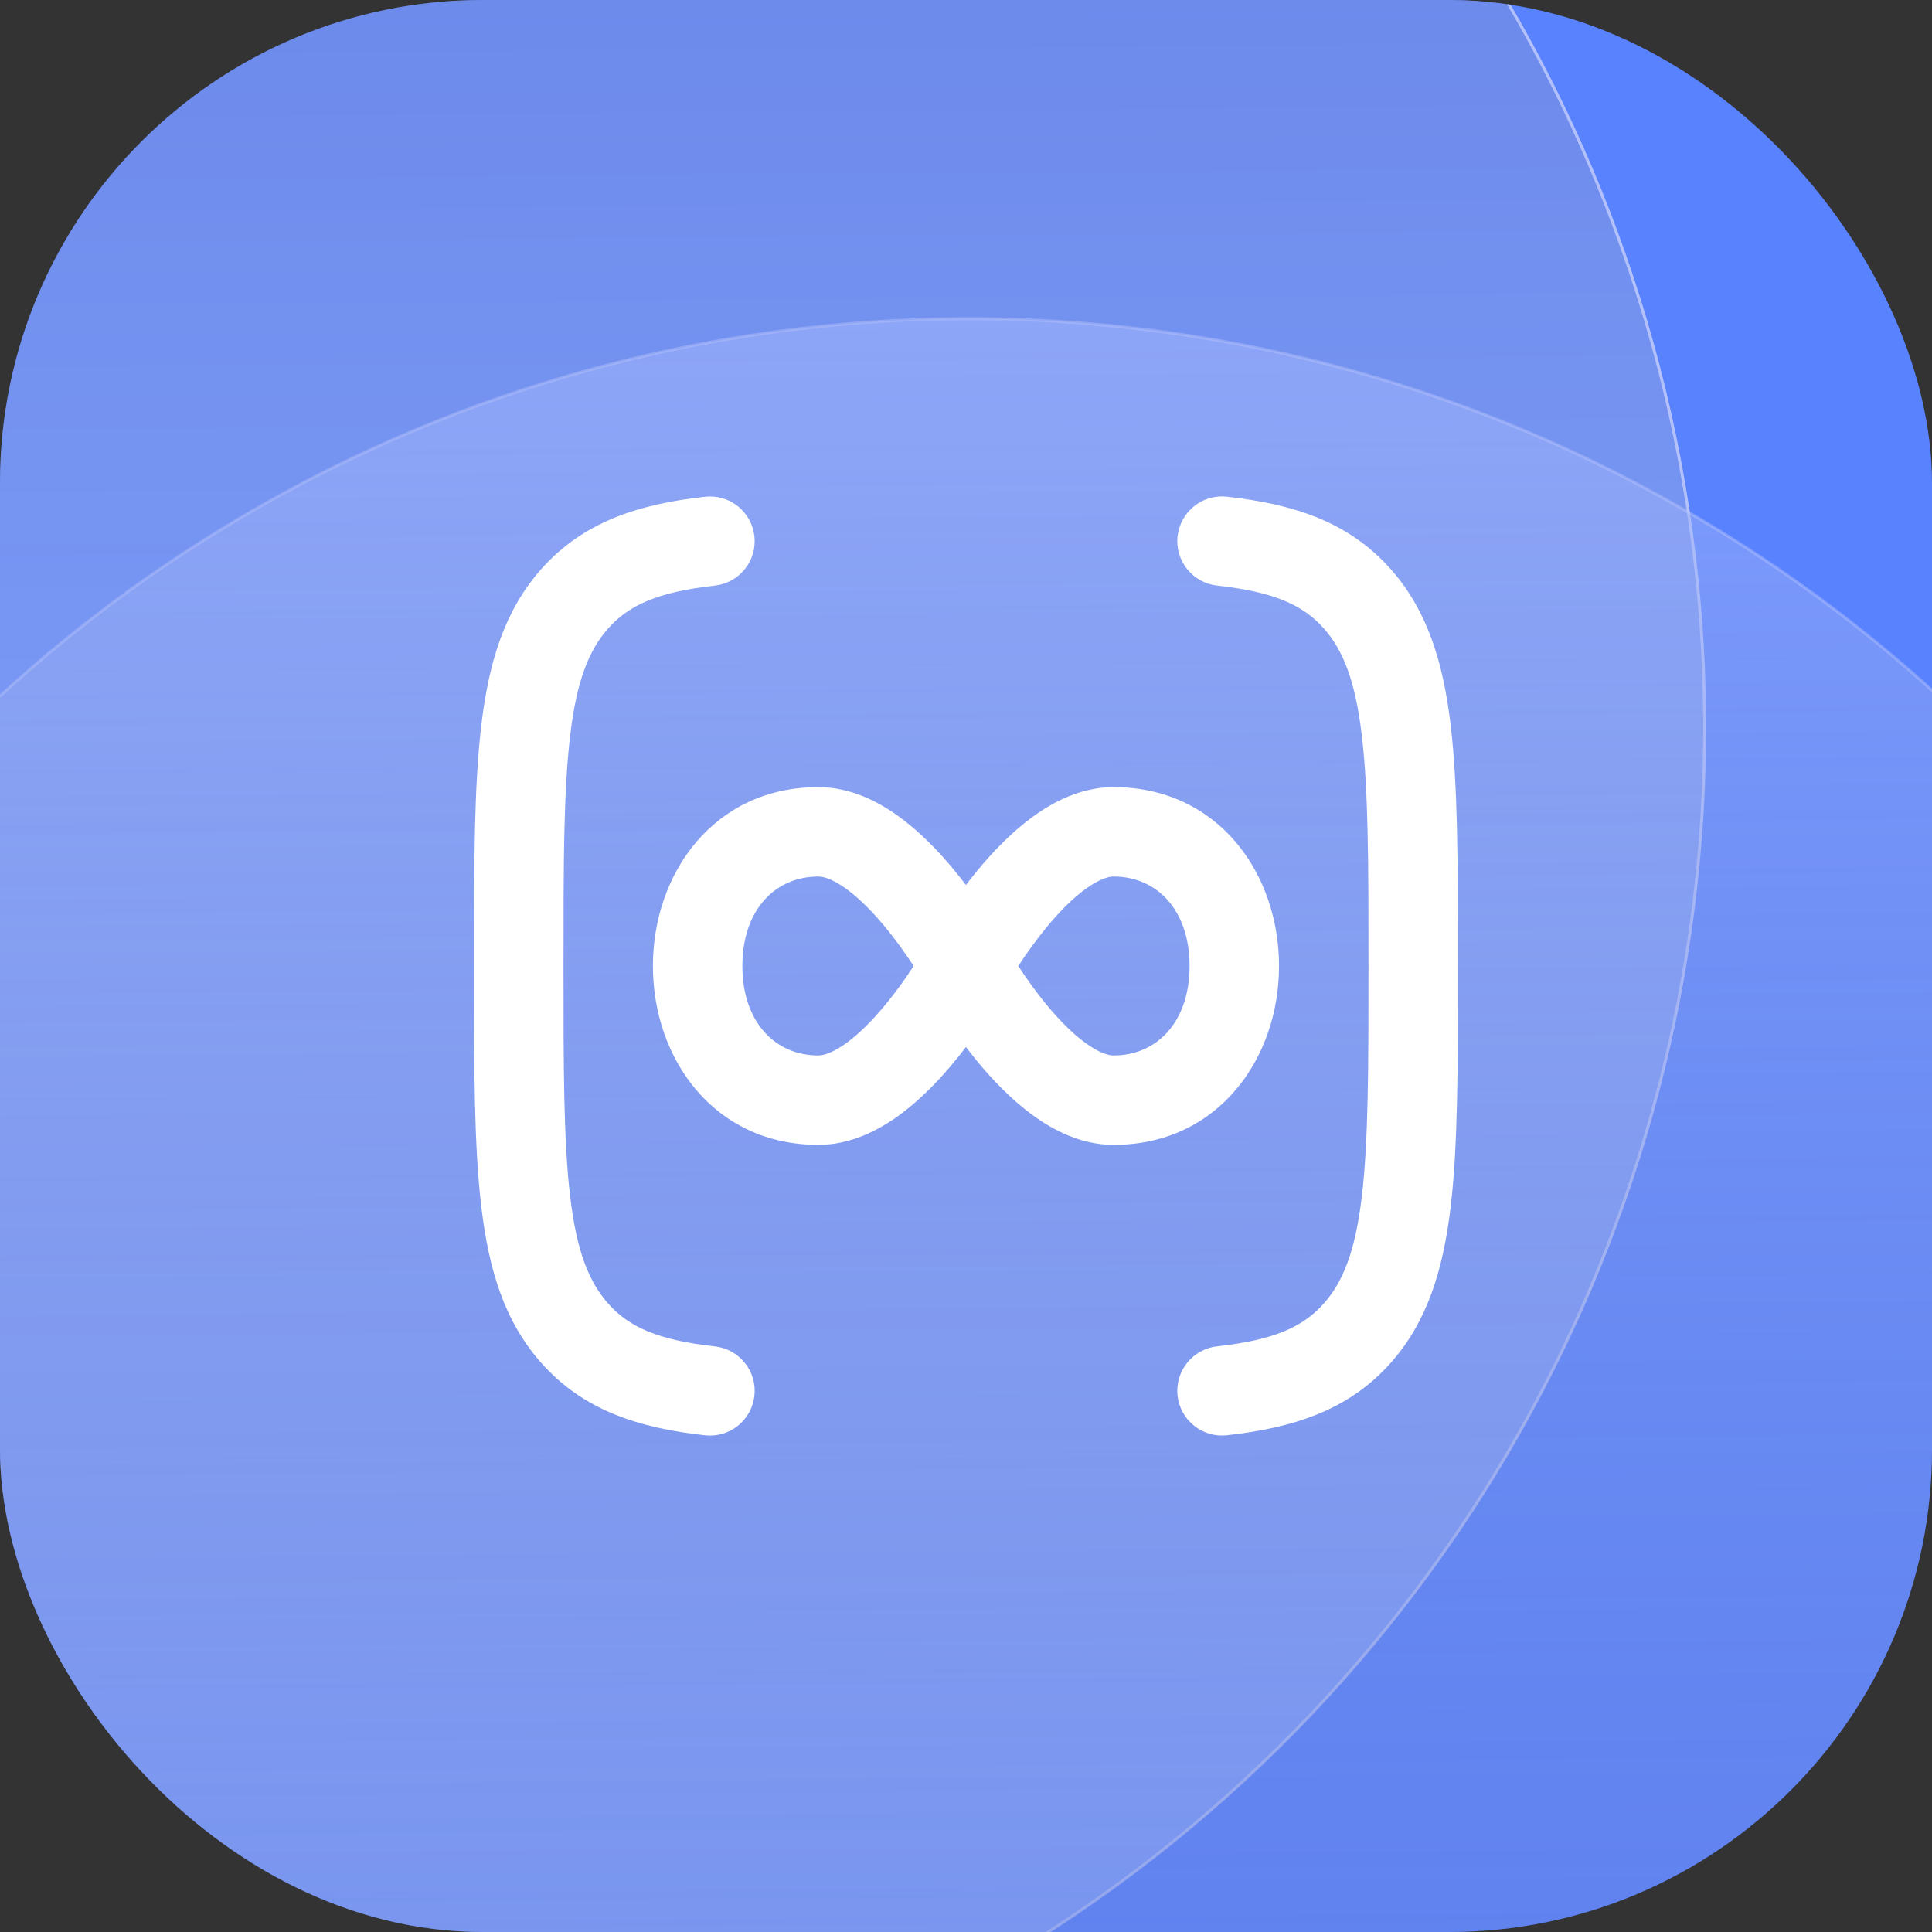
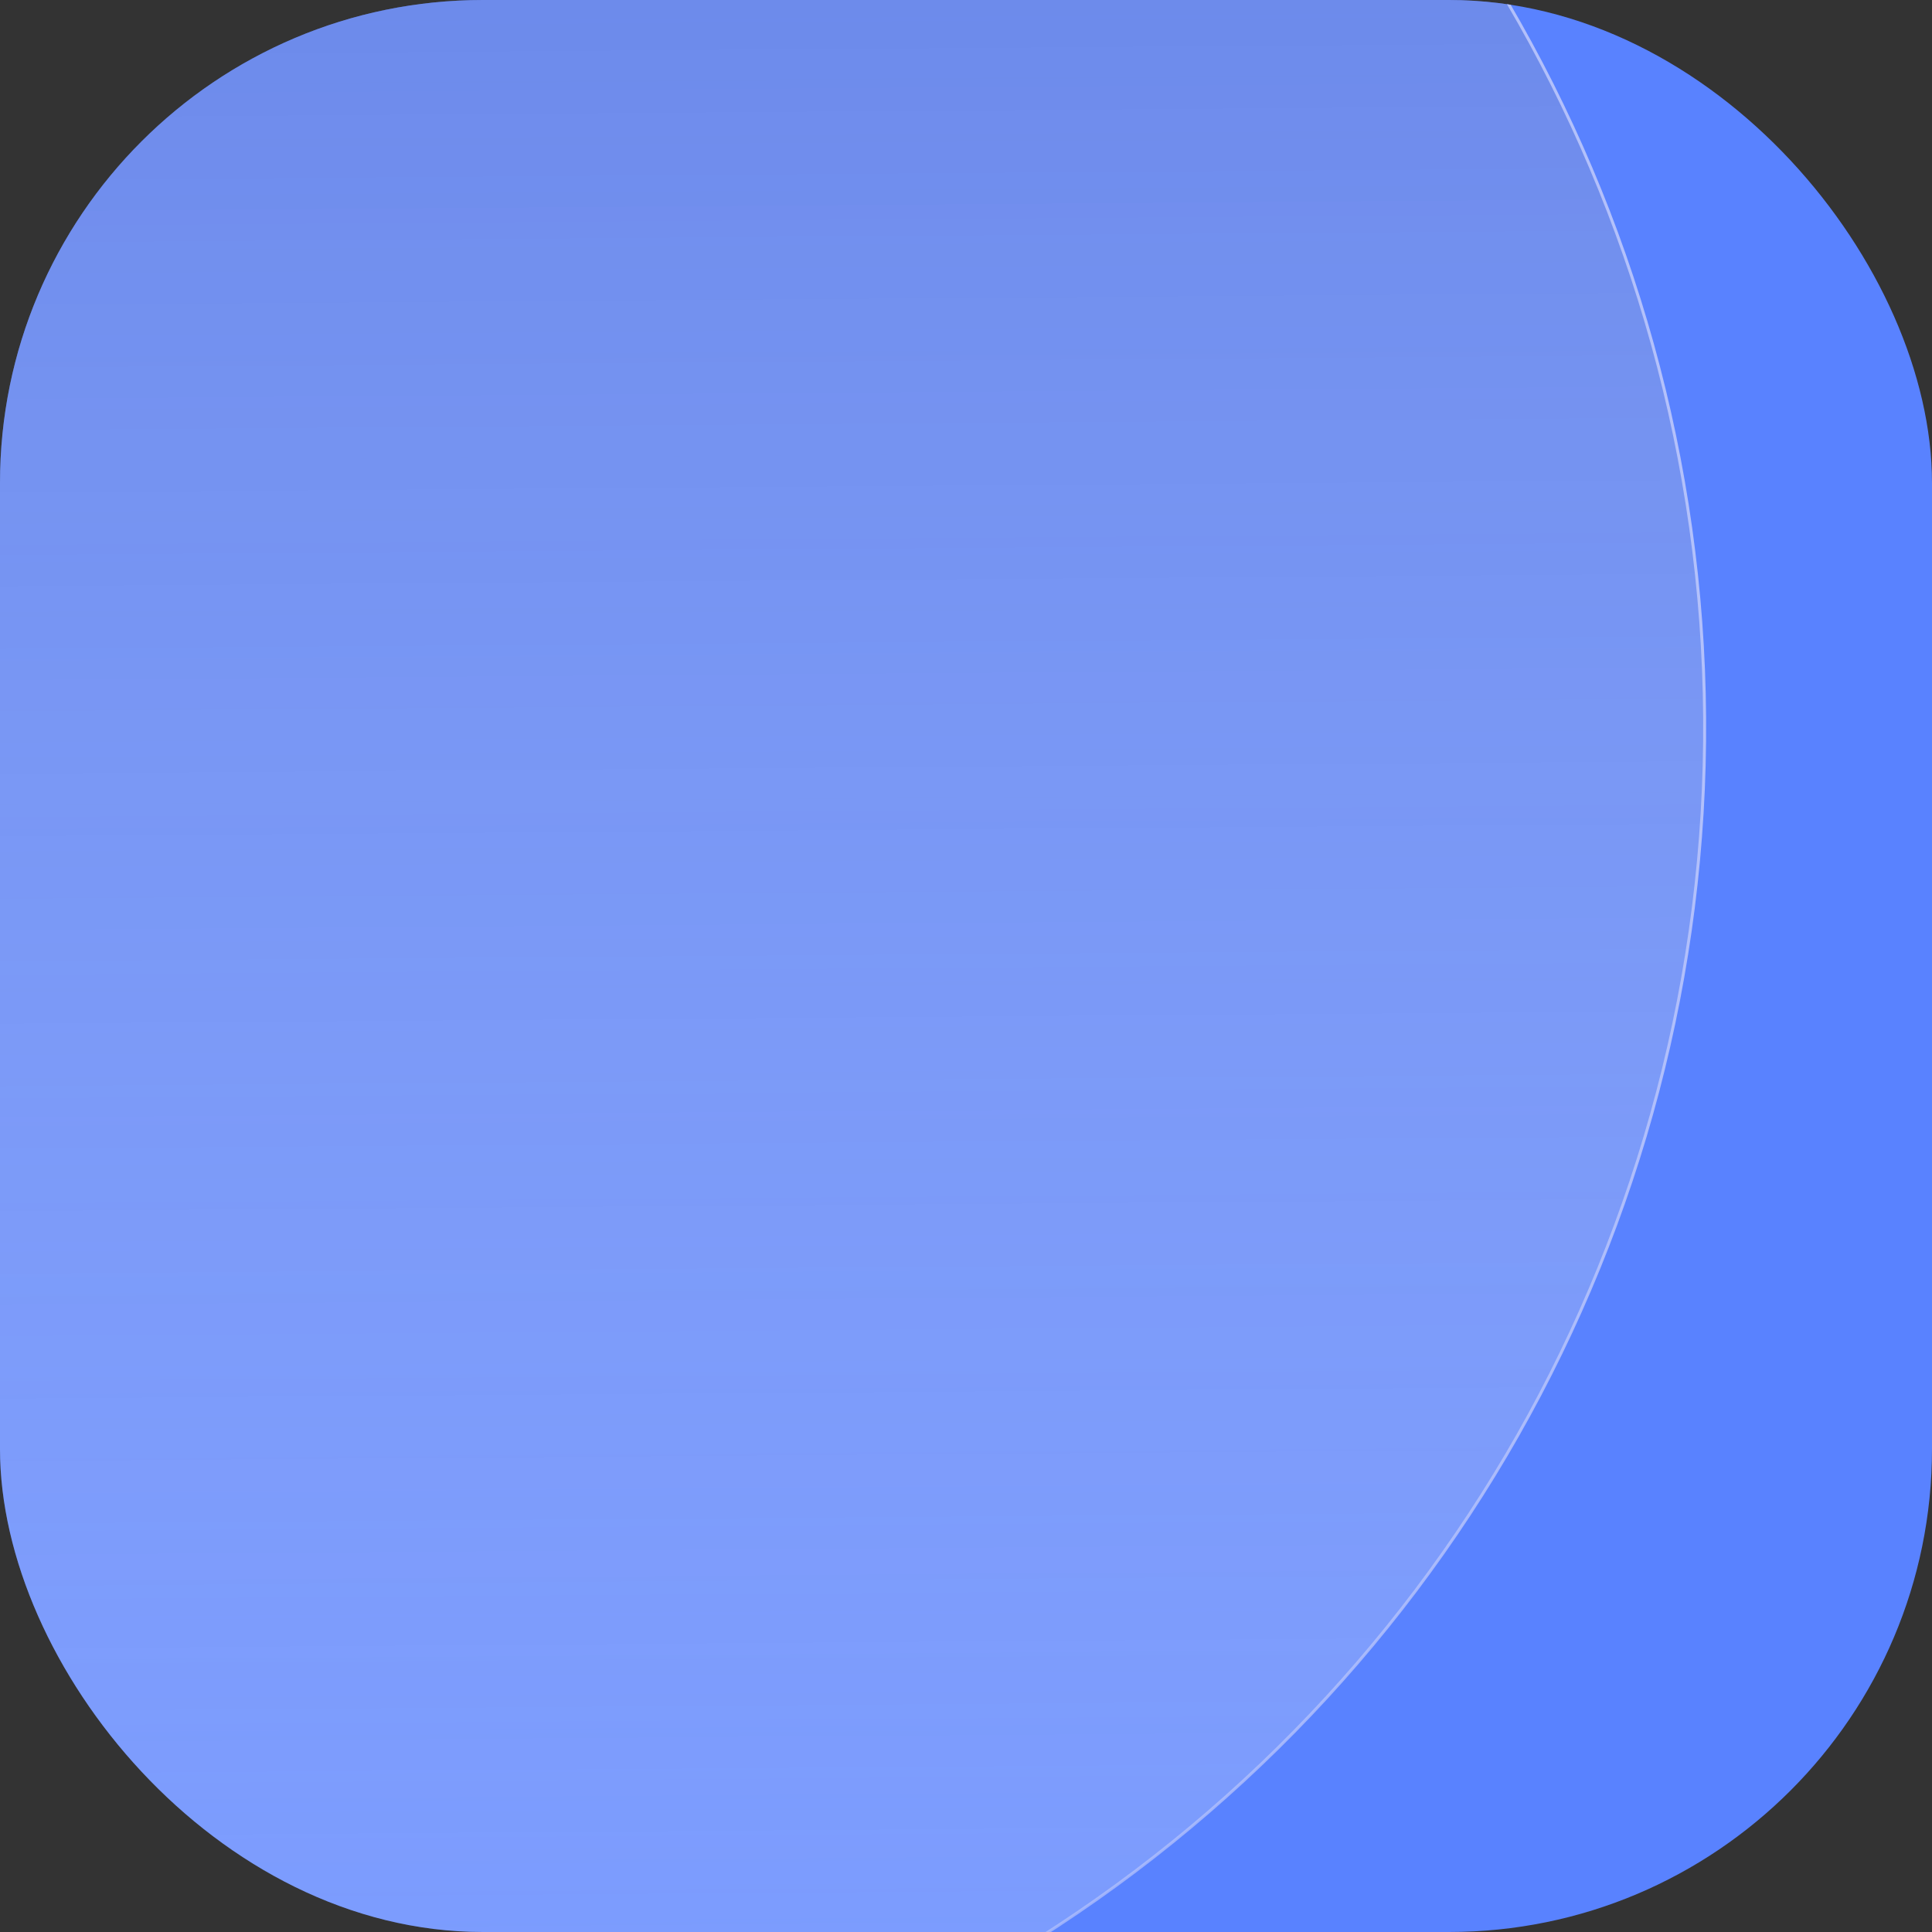
<svg xmlns="http://www.w3.org/2000/svg" width="36" height="36" viewBox="0 0 36 36" fill="none">
  <rect x="0" y="0" width="36" height="36" fill="#333333" stroke="none" />
  <g clip-path="url(#clip0_392_816)">
    <rect width="36" height="36" rx="9" fill="#5982FF" />
    <circle cx="5.061" cy="13.559" r="26.703" transform="rotate(-0.403 5.061 13.559)" fill="url(#paint0_linear_392_816)" stroke="url(#paint1_linear_392_816)" stroke-width="0.055" />
-     <circle cx="18.058" cy="32.641" r="26.703" transform="rotate(-0.403 18.058 32.641)" fill="url(#paint2_linear_392_816)" stroke="url(#paint3_radial_392_816)" stroke-width="0.055" />
-     <path fill-rule="evenodd" clip-rule="evenodd" d="M15.249 16.333C14.441 16.333 13.833 16.958 13.833 18C13.833 19.042 14.441 19.667 15.249 19.667C15.347 19.667 15.519 19.618 15.772 19.435C16.016 19.258 16.265 19.003 16.499 18.72C16.688 18.49 16.863 18.25 17.024 18C16.863 17.751 16.687 17.51 16.499 17.28C16.266 16.997 16.016 16.742 15.772 16.565C15.519 16.382 15.347 16.333 15.249 16.333ZM18.974 18C19.109 18.207 19.29 18.466 19.499 18.72C19.733 19.003 19.983 19.258 20.227 19.435C20.479 19.618 20.652 19.667 20.749 19.667C21.558 19.667 22.166 19.042 22.166 18C22.166 16.958 21.558 16.333 20.749 16.333C20.652 16.333 20.479 16.382 20.227 16.565C19.983 16.742 19.733 16.997 19.5 17.28C19.312 17.51 19.136 17.751 18.974 18ZM17.999 19.509C17.93 19.601 17.858 19.691 17.785 19.78C17.503 20.122 17.152 20.492 16.752 20.783C16.358 21.069 15.843 21.333 15.249 21.333C13.296 21.333 12.166 19.72 12.166 18C12.166 16.28 13.296 14.667 15.249 14.667C15.843 14.667 16.358 14.931 16.751 15.217C17.153 15.508 17.503 15.878 17.785 16.22C17.86 16.312 17.932 16.402 17.999 16.491C18.067 16.402 18.139 16.311 18.213 16.22C18.495 15.878 18.847 15.508 19.247 15.217C19.641 14.931 20.156 14.667 20.749 14.667C22.703 14.667 23.833 16.28 23.833 18C23.833 19.72 22.702 21.333 20.749 21.333C20.156 21.333 19.64 21.069 19.248 20.783C18.846 20.492 18.495 20.122 18.213 19.78C18.14 19.691 18.069 19.601 17.999 19.509Z" fill="white" />
-     <path fill-rule="evenodd" clip-rule="evenodd" d="M14.057 9.992C14.069 10.1 14.06 10.21 14.029 10.316C13.999 10.421 13.948 10.519 13.879 10.604C13.811 10.69 13.726 10.761 13.63 10.813C13.535 10.866 13.429 10.9 13.32 10.912C12.255 11.03 11.717 11.277 11.333 11.709C10.973 12.114 10.745 12.684 10.625 13.7C10.501 14.731 10.5 16.089 10.5 18C10.5 19.911 10.501 21.27 10.625 22.3C10.745 23.317 10.973 23.886 11.333 24.291C11.717 24.724 12.255 24.971 13.32 25.088C13.54 25.113 13.741 25.223 13.879 25.396C14.018 25.568 14.082 25.789 14.057 26.008C14.033 26.228 13.922 26.429 13.75 26.567C13.577 26.705 13.357 26.769 13.137 26.745C11.887 26.607 10.866 26.274 10.087 25.398C9.403 24.628 9.109 23.666 8.97 22.497C8.833 21.358 8.833 19.899 8.833 18.057V17.945C8.833 16.102 8.833 14.644 8.97 13.503C9.109 12.335 9.403 11.373 10.086 10.603C10.866 9.727 11.886 9.395 13.137 9.256C13.246 9.244 13.356 9.253 13.461 9.284C13.566 9.314 13.664 9.365 13.75 9.434C13.835 9.502 13.906 9.587 13.959 9.682C14.012 9.778 14.045 9.883 14.057 9.992ZM21.942 9.992C21.954 9.883 21.988 9.778 22.04 9.682C22.093 9.586 22.164 9.501 22.25 9.433C22.335 9.364 22.433 9.313 22.538 9.283C22.643 9.252 22.753 9.243 22.862 9.255C24.112 9.393 25.134 9.726 25.912 10.602C26.596 11.373 26.89 12.334 27.03 13.502C27.166 14.643 27.166 16.101 27.166 17.943V18.055C27.166 19.898 27.166 21.356 27.03 22.497C26.89 23.665 26.596 24.628 25.913 25.397C25.134 26.273 24.113 26.605 22.862 26.744C22.753 26.756 22.643 26.747 22.538 26.716C22.433 26.686 22.335 26.635 22.25 26.566C22.164 26.498 22.093 26.413 22.04 26.317C21.988 26.222 21.954 26.116 21.942 26.008C21.93 25.899 21.94 25.789 21.97 25.683C22.001 25.578 22.052 25.48 22.12 25.395C22.188 25.309 22.273 25.238 22.369 25.186C22.465 25.133 22.57 25.099 22.679 25.087C23.745 24.97 24.282 24.723 24.666 24.29C25.026 23.886 25.254 23.315 25.375 22.3C25.498 21.269 25.5 19.91 25.5 18C25.5 16.088 25.498 14.73 25.375 13.699C25.254 12.682 25.026 12.113 24.666 11.708C24.282 11.275 23.745 11.029 22.679 10.911C22.57 10.899 22.465 10.866 22.369 10.813C22.273 10.76 22.188 10.689 22.12 10.603C22.052 10.518 22.001 10.42 21.97 10.315C21.94 10.21 21.93 10.1 21.942 9.991V9.992Z" fill="white" />
  </g>
  <defs>
    <linearGradient id="paint0_linear_392_816" x1="5.061" y1="-13.172" x2="5.061" y2="40.29" gradientUnits="userSpaceOnUse">
      <stop stop-color="#5A71C6" stop-opacity="0.56" />
      <stop offset="1" stop-color="white" stop-opacity="0.2" />
    </linearGradient>
    <linearGradient id="paint1_linear_392_816" x1="33.058" y1="10.902" x2="-28.87" y2="24.622" gradientUnits="userSpaceOnUse">
      <stop stop-color="#B5C2FB" />
      <stop offset="1" stop-color="#B5C2FB" stop-opacity="0" />
    </linearGradient>
    <linearGradient id="paint2_linear_392_816" x1="18.058" y1="5.91" x2="18.058" y2="59.372" gradientUnits="userSpaceOnUse">
      <stop stop-color="#A7BAFF" stop-opacity="0.5" />
      <stop offset="1" stop-color="#4C5C99" stop-opacity="0.08" />
    </linearGradient>
    <radialGradient id="paint3_radial_392_816" cx="0" cy="0" r="1" gradientUnits="userSpaceOnUse" gradientTransform="translate(18.058 32.641) rotate(89.968) scale(55.377)">
      <stop offset="0.047" stop-color="#B5C2FB" stop-opacity="0" />
      <stop offset="1" stop-color="#B5C2FB" />
    </radialGradient>
    <clipPath id="clip0_392_816">
      <rect width="36" height="36" rx="9" fill="white" />
    </clipPath>
  </defs>
</svg>